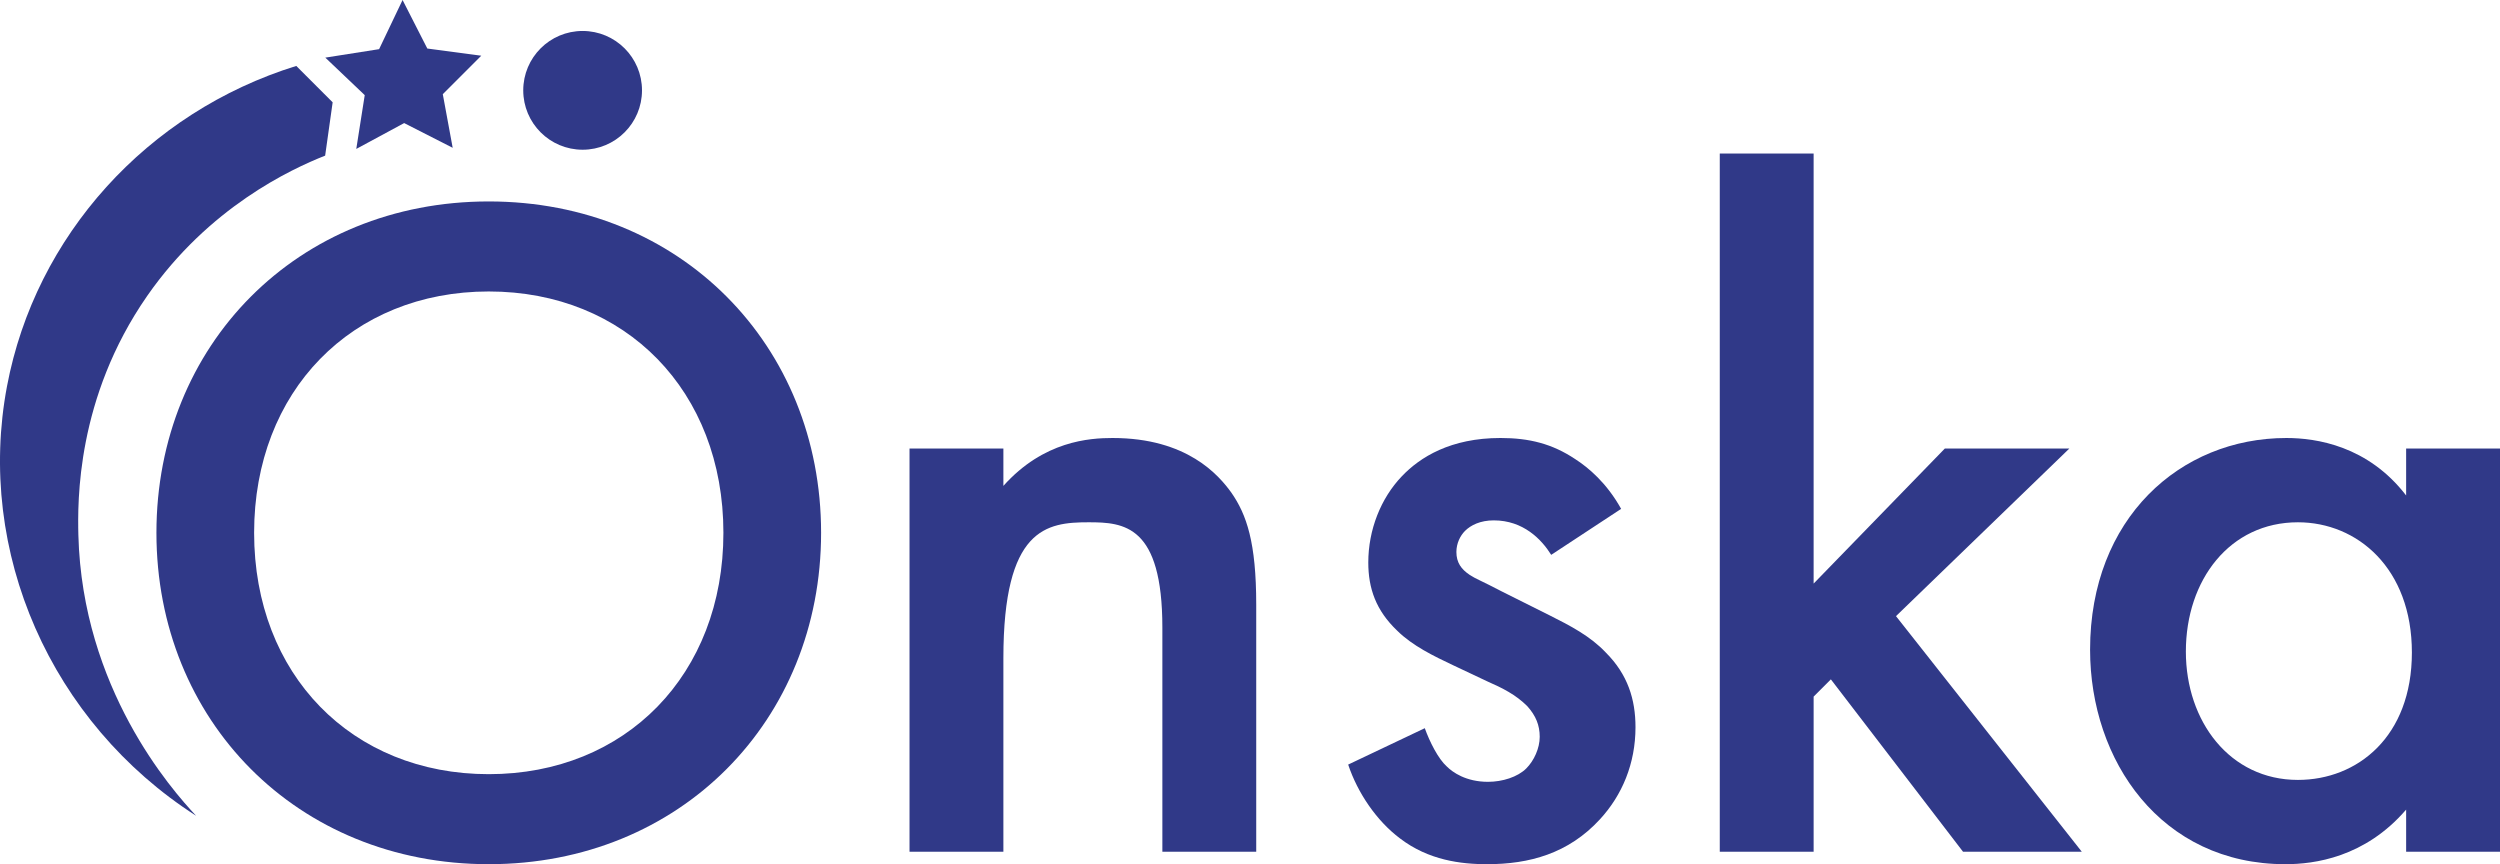
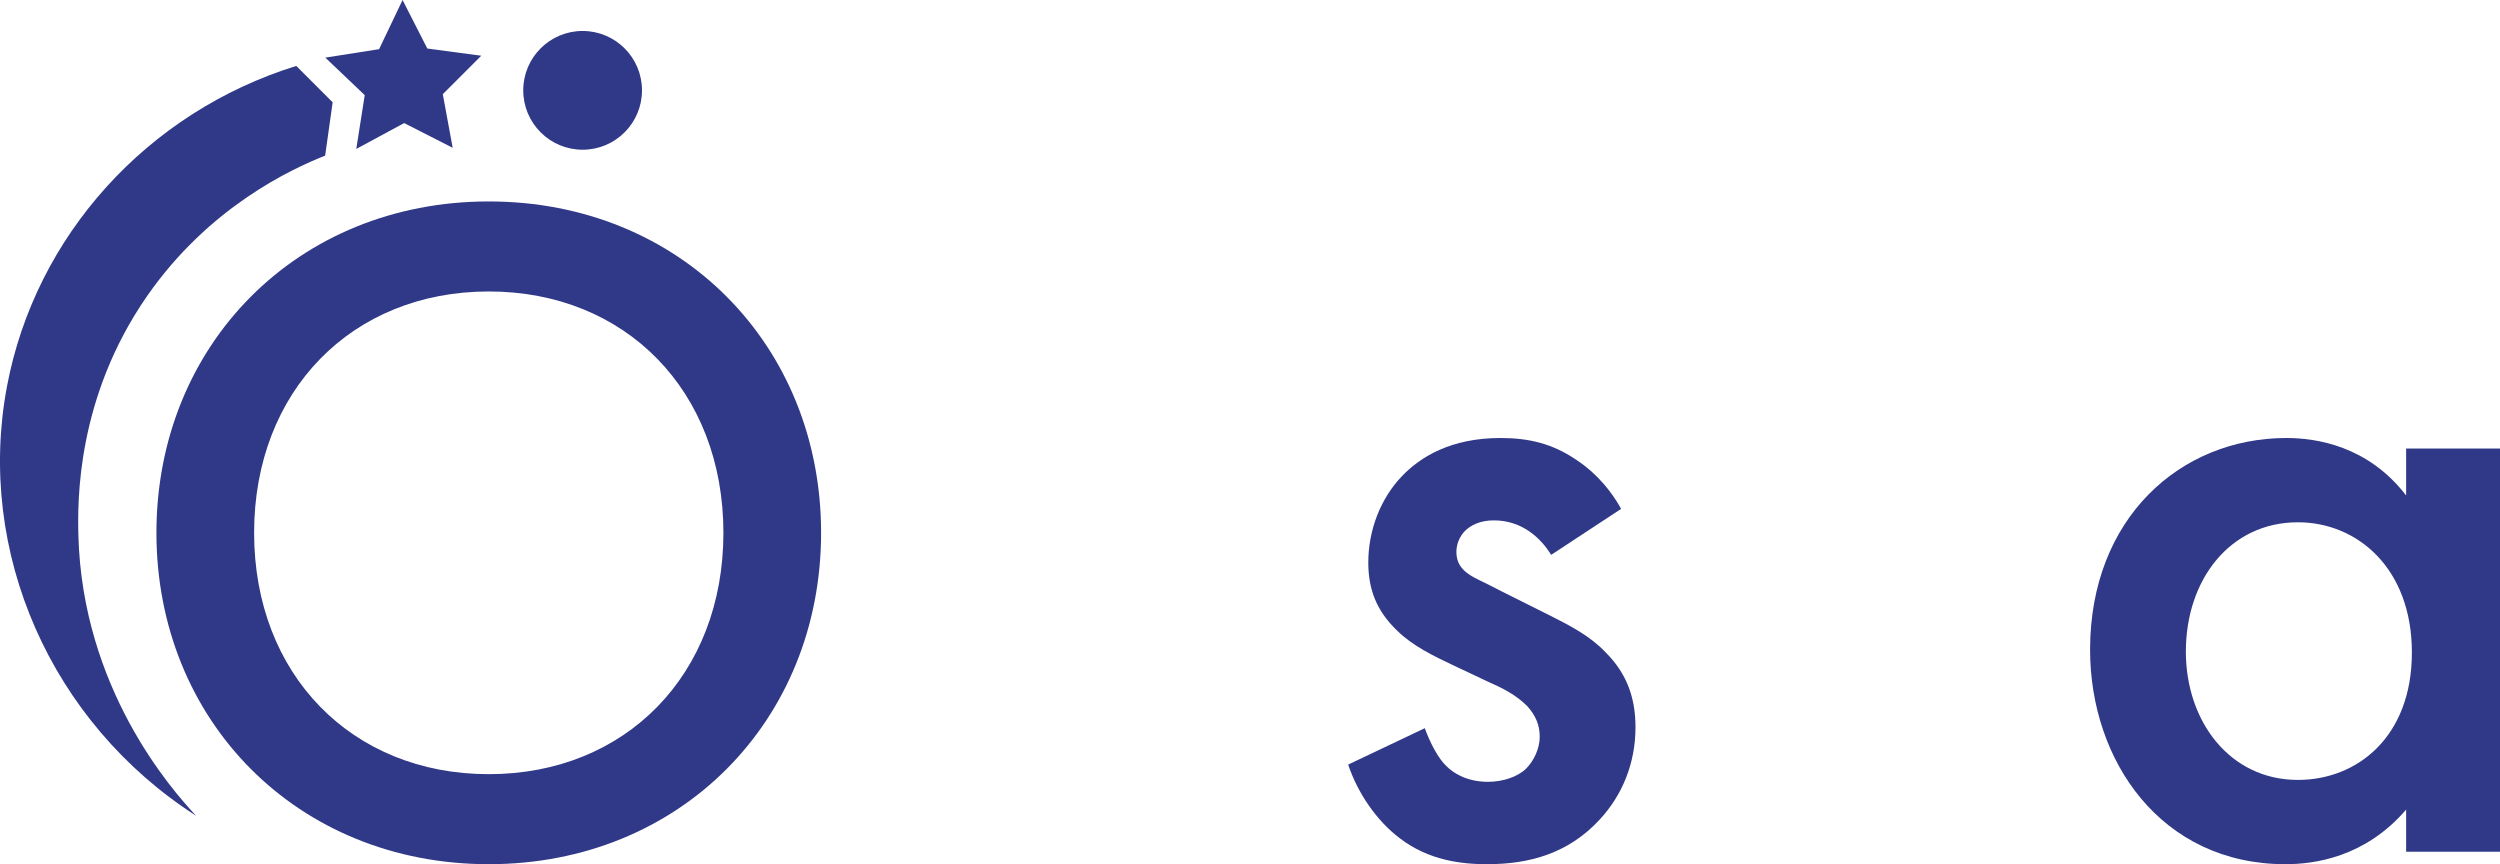
<svg xmlns="http://www.w3.org/2000/svg" id="Lager_2" data-name="Lager 2" viewBox="0 0 156.62 54.14">
  <defs>
    <style>
      .cls-1 {
        fill: #303988;
        stroke-width: 0px;
      }
    </style>
  </defs>
  <g id="Lager_1-2" data-name="Lager 1">
    <circle class="cls-1" cx="36.5" cy="5.66" r="3.72" />
    <path class="cls-1" d="m30.62,12.62c-12,0-20.82,9-20.82,20.76s8.82,20.76,20.82,20.76,20.82-9,20.82-20.76-8.82-20.76-20.82-20.76Zm0,35.88c-8.58,0-14.7-6.24-14.7-15.12s6.12-15.12,14.7-15.12,14.7,6.24,14.7,15.12-6.12,15.12-14.7,15.12Z" />
-     <path class="cls-1" d="m56.98,28.1h5.88v2.34c2.52-2.82,5.4-3,6.84-3,4.68,0,6.66,2.34,7.44,3.42.96,1.38,1.56,3.12,1.56,7.02v15.48h-5.88v-14.04c0-6.42-2.4-6.6-4.62-6.6-2.64,0-5.34.36-5.34,8.52v12.12h-5.88v-25.26Z" />
    <path class="cls-1" d="m97.18,34.76c-.6-.96-1.74-2.16-3.6-2.16-.84,0-1.44.3-1.8.66-.3.3-.54.78-.54,1.32,0,.66.3,1.08.84,1.44.36.24.72.36,1.98,1.02l3,1.5c1.32.66,2.58,1.32,3.54,2.34,1.38,1.38,1.86,2.94,1.86,4.68,0,2.28-.84,4.26-2.22,5.76-1.98,2.16-4.44,2.82-7.08,2.82-1.62,0-3.66-.24-5.46-1.62-1.44-1.08-2.64-2.82-3.24-4.62l4.8-2.28c.3.84.84,1.92,1.38,2.4.36.36,1.2.96,2.58.96.9,0,1.86-.3,2.4-.84.48-.48.84-1.26.84-1.98s-.24-1.32-.78-1.92c-.72-.72-1.56-1.14-2.52-1.56l-2.16-1.02c-1.14-.54-2.52-1.2-3.48-2.16-1.32-1.26-1.8-2.64-1.8-4.26,0-2.04.78-4.02,2.1-5.4,1.14-1.2,3.06-2.4,6.18-2.4,1.8,0,3.24.36,4.68,1.32.84.54,1.98,1.5,2.88,3.12l-4.38,2.88Z" />
-     <path class="cls-1" d="m113.62,9.62v26.94l8.22-8.46h7.8l-10.86,10.5,11.64,14.76h-7.44l-8.28-10.8-1.08,1.08v9.72h-5.88V9.62h5.88Z" />
    <path class="cls-1" d="m150.74,28.1h5.88v25.26h-5.88v-2.64c-2.58,3-5.76,3.42-7.56,3.42-7.8,0-12.24-6.48-12.24-13.44,0-8.22,5.64-13.26,12.3-13.26,1.86,0,5.1.48,7.5,3.6v-2.94Zm-13.8,12.72c0,4.38,2.76,8.04,7.02,8.04,3.72,0,7.14-2.7,7.14-7.98s-3.42-8.16-7.14-8.16c-4.26,0-7.02,3.6-7.02,8.1Z" />
    <polygon class="cls-1" points="25.22 0 26.77 3.04 30.15 3.49 27.74 5.9 28.36 9.26 25.32 7.71 22.32 9.33 22.85 5.96 20.38 3.61 23.75 3.08 25.22 0" />
    <path class="cls-1" d="m12.29,51.11C3.18,45.27-1.52,34.56.44,24.19,2.22,14.77,9.22,7.03,18.56,4.13c.76.76,1.52,1.52,2.28,2.28-.16,1.11-.31,2.23-.47,3.34-2.15.85-7.29,3.24-11.15,8.79-4.44,6.39-4.36,12.9-4.31,14.98.25,9.6,5.82,15.93,7.37,17.58Z" />
  </g>
</svg>